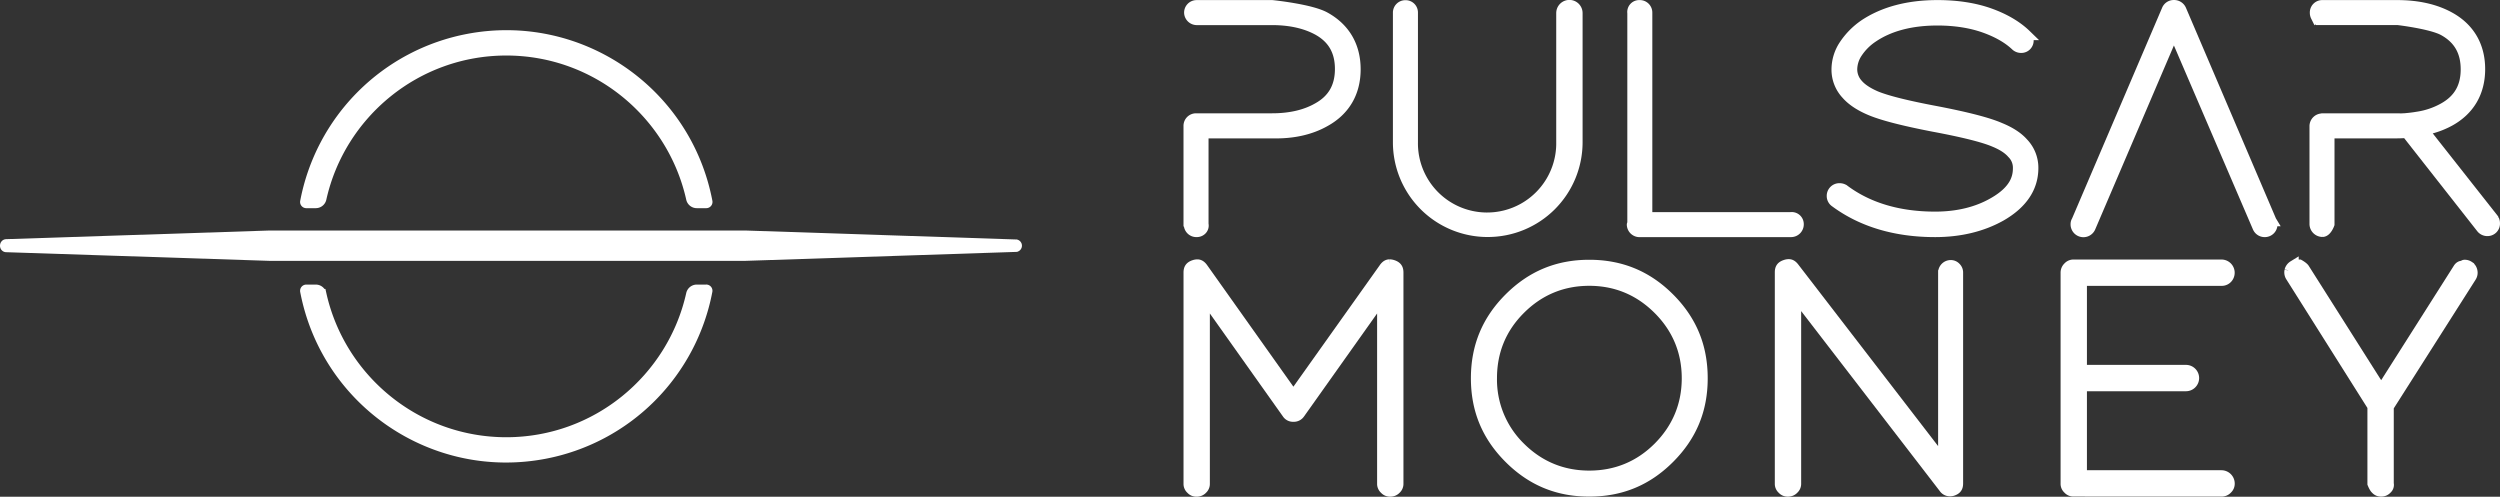
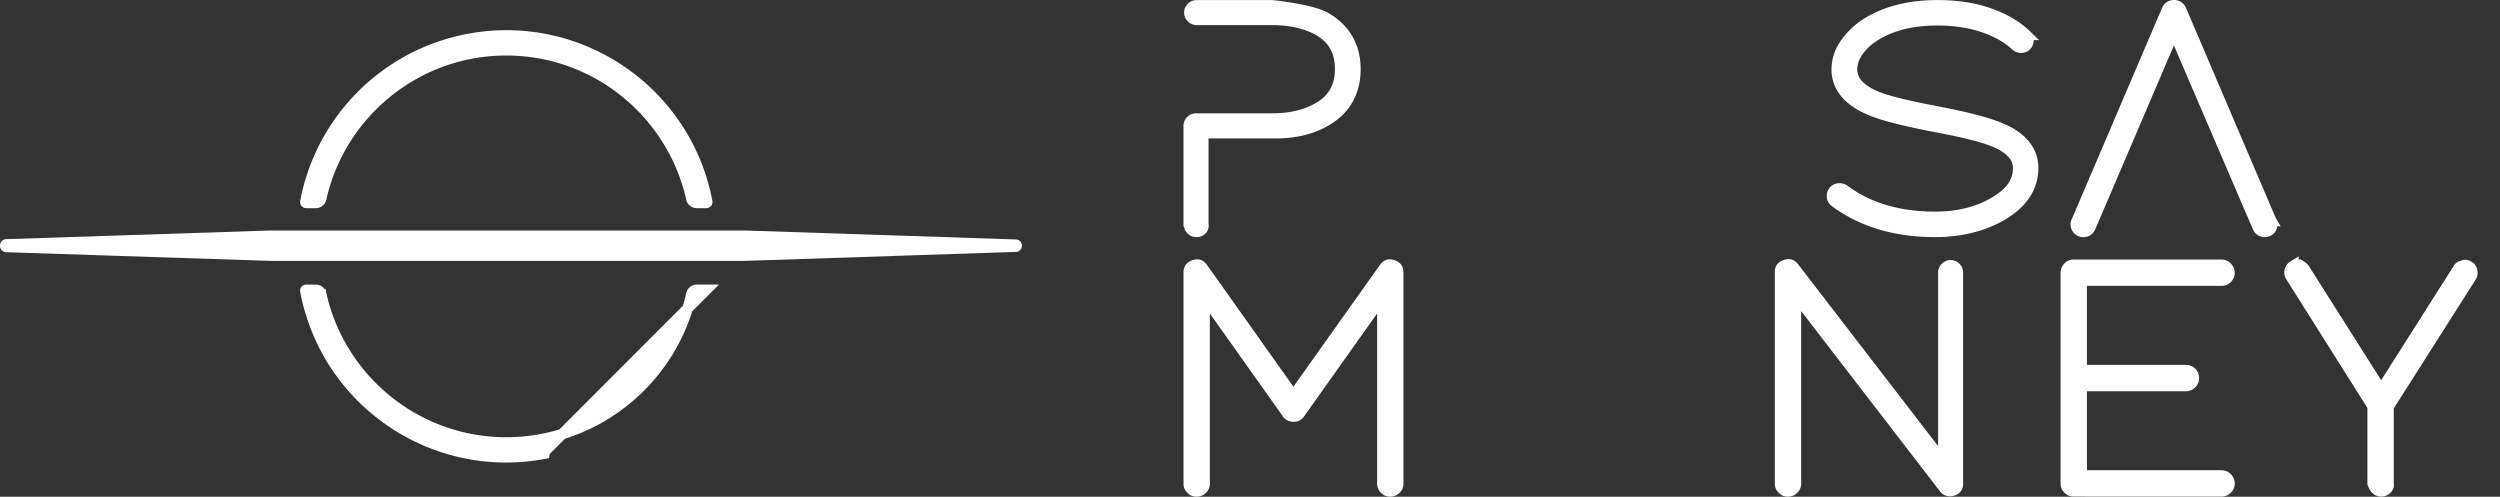
<svg xmlns="http://www.w3.org/2000/svg" viewBox="0 0 3001.58 596.37">
  <rect x="0" y="0" width="3001.58" height="596.37" fill="#333333" stroke="none" />
  <defs>
    <style>.cls-1{fill:#fff;stroke:#fff;stroke-width:12.65px;}</style>
  </defs>
  <g id="Layer_2" data-name="Layer 2">
    <g id="Layer_1-2" data-name="Layer 1">
      <g id="Layer_1-3" data-name="Layer 1">
        <path class="cls-1" d="M367.74,243.61h11.4a6.63,6.63,0,0,0,6.48-5.2C408.26,136.65,499.35,60.34,607.87,60.34s199.52,76.31,222.22,178.07a6.64,6.64,0,0,0,6.49,5.2H848a1.11,1.11,0,0,0,1.11-1.1,1.49,1.49,0,0,0,0-.21C823.74,109.08,695.23,21.62,562,46.93A245.52,245.52,0,0,0,366.65,242.3a1.1,1.1,0,0,0,.88,1.29Z" />
-         <path class="cls-1" d="M848,348H836.58a6.64,6.64,0,0,0-6.49,5.19c-22.7,101.78-113.71,178.08-222.22,178.08s-199.61-76.3-222.25-178.08a6.62,6.62,0,0,0-6.48-5.19h-11.4a1.11,1.11,0,0,0-1.11,1.11,1.49,1.49,0,0,0,0,.21C392,482.49,520.47,570,653.68,544.64A245.5,245.5,0,0,0,849.05,349.28a1.12,1.12,0,0,0-.88-1.3Z" />
+         <path class="cls-1" d="M848,348H836.58a6.64,6.64,0,0,0-6.49,5.19c-22.7,101.78-113.71,178.08-222.22,178.08s-199.61-76.3-222.25-178.08a6.62,6.62,0,0,0-6.48-5.19h-11.4a1.11,1.11,0,0,0-1.11,1.11,1.49,1.49,0,0,0,0,.21C392,482.49,520.47,570,653.68,544.64a1.12,1.12,0,0,0-.88-1.3Z" />
        <path class="cls-1" d="M1219.86,296.12l-324.8,10.73H323.29L7.51,296.47c-1.58,0-1.58-2.92,0-3l315.78-10.37H895.06l324.8,10.74a1.19,1.19,0,0,1,.72,1.54A1.27,1.27,0,0,1,1219.86,296.12Z" />
        <path class="cls-1" d="M1669.16,590a8.35,8.35,0,0,1-6.48-2.71l-.3-.29a8.23,8.23,0,0,1-2.65-6.48v-224l-99.24,139.84a8.48,8.48,0,0,1-7.6,3.73,8.19,8.19,0,0,1-7.45-3.81l-99.17-139.76V580.64a8.27,8.27,0,0,1-2.68,6.44,9,9,0,0,1-6.87,2.94,8.25,8.25,0,0,1-6.44-2.64l-.34-.34a8.15,8.15,0,0,1-2.64-6.43V327.23c0-4.88,1.79-7.29,6.61-8.86a11.9,11.9,0,0,1,3.59-.64c1.7,0,4,.49,6.69,4.3l108.7,153.14L1661.79,322c2.65-3.81,4.92-4.3,6.62-4.3a13,13,0,0,1,3.71.64c4.76,1.58,6.58,4,6.58,8.86V580.61a8.3,8.3,0,0,1-2.71,6.48A9,9,0,0,1,1669.16,590Z" />
-         <path class="cls-1" d="M1908.09,589.92c-37.84,0-69.22-13-96-39.76s-39.75-58.14-39.75-96,13-69.44,39.77-96.18,58.13-39.76,96-39.76,69.43,13,96.18,39.76S2044,416.21,2044,454.18s-13,69.23-39.75,96S1946.05,589.92,1908.09,589.92Zm0-253.09c-32.18,0-60.08,11.58-82.93,34.42S1791,421.85,1791,454.18a113.81,113.81,0,0,0,34.19,82.9c22.88,22.74,50.79,34.25,82.95,34.25s60.21-11.51,82.92-34.23,34.43-50.74,34.43-82.92S2013.85,394,1991,371.24,1940.38,336.83,1908.09,336.83Z" />
        <path class="cls-1" d="M2341.54,589.58a8.58,8.58,0,0,1-7.48-3.72L2156.2,354.92V580.59a8.28,8.28,0,0,1-2.69,6.44,9,9,0,0,1-6.87,2.94,8.23,8.23,0,0,1-6.43-2.64l-.31-.3a8.21,8.21,0,0,1-2.67-6.44V326.91c0-4.76,1.7-7.15,6.35-8.7a12.49,12.49,0,0,1,3.91-.75c1.81,0,3.86.48,6.52,3.92l179.28,232.78v-227a8.87,8.87,0,0,1,8.79-8.61,8,8,0,0,1,6,2.59,8.25,8.25,0,0,1,2.57,6V580.45c0,4.73-1.69,7.1-6.31,8.64A8.3,8.3,0,0,1,2341.54,589.58Z" />
        <path class="cls-1" d="M2489.73,589.86a8.3,8.3,0,0,1-6.45-2.69l-.34-.34a8.07,8.07,0,0,1-2.61-6.35V327.31a9,9,0,0,1,2.82-6.56,8.37,8.37,0,0,1,6.57-2.83h177.45a9.55,9.55,0,0,1,8.67,13.53,9.12,9.12,0,0,1-8.47,5.45H2499.31V444.41h125.21a9.49,9.49,0,0,1,0,19H2499.31V570.9h167.87a9.68,9.68,0,0,1,9.58,9.58,8.33,8.33,0,0,1-2.69,6.45,9.14,9.14,0,0,1-6.89,3Z" />
        <path class="cls-1" d="M2859,589.92a8,8,0,0,1-6.32-2.59l-.33-.33c-1.77-1.62-3.62-6.33-3.62-6.33V488L2750.37,332a9.15,9.15,0,0,1-1.24-6.88v-.13a9.6,9.6,0,0,1,4.21-5.77l.23-.14a7.76,7.76,0,0,1,2.8-1.17,9.63,9.63,0,0,1,3.63.06h.79s4.54,2.56,5.87,4.68l92.24,145.62,92.48-145.66c1.25-2.15,3.34-3.69,5.76-3.06h.25c.64-1.31,1.28-1.38,1.93-1.37a8.85,8.85,0,0,1,4.74,1.41l.16.11a8.71,8.71,0,0,1,3.94,5.69,9.09,9.09,0,0,1-1.25,7.07l-99.2,156v92.21a6.24,6.24,0,0,1-2.06,6.32A8.8,8.8,0,0,1,2859,589.92Z" />
        <path class="cls-1" d="M1436.63,278.35a8.77,8.77,0,0,1-9-8.58c0-.2-.36-.59-.36-.59v-118a8.71,8.71,0,0,1,8.6-8.82l.6,0h90.87c21.59,0,40-4.25,54.73-12.69,18.1-10,27-25.36,27-46.84s-8.79-36.78-26.88-46.8C1567.43,28,1549,23.83,1527.38,23.83h-90.23a9,9,0,0,1-9.11-7.92,8.69,8.69,0,0,1,8.66-9.47h90.77s46.07,4.65,63.24,14.14c23.94,13.15,36.6,34.78,36.6,62.64s-12.64,49.5-36.61,62.66c-17.11,9.69-38.36,14.59-63.25,13.93h-82.76V269.16c1.13,4.84-2.61,8.95-7.45,9.18Z" />
-         <path class="cls-1" d="M1786.22,278.24a107.42,107.42,0,0,1-107.52-107.3V15.44a8.6,8.6,0,0,1,8.3-8.89h.59a8.42,8.42,0,0,1,8.52,8.31c0,.19,0,.38,0,.58v155.5a89.34,89.34,0,0,0,178.67,2.38c0-.79,0-1.59,0-2.38V15.73a9.49,9.49,0,0,1,19,0V170.92a107.44,107.44,0,0,1-107.51,107.31Z" />
-         <path class="cls-1" d="M1968.71,278.39a8.94,8.94,0,0,1-9.18-8.62c0-.2,0-.4.61-.59V15.58a8,8,0,0,1,8-9.17h.59a8.67,8.67,0,0,1,8.77,8.59,2.9,2.9,0,0,0,0,.58V261H2150a8.16,8.16,0,0,1,9.35,8,9,9,0,0,1-8.6,9.35c-.25,0-.5,0-.75,0Z" />
        <path class="cls-1" d="M2323.37,278.35c-47.43,0-87.73-12-119.81-35.66a8.66,8.66,0,0,1-4-7.26,8.87,8.87,0,0,1,8.56-9.17h.61a10,10,0,0,1,4.39,1.05l.56.27.47.36c28.81,21.53,65.54,32.46,109.19,32.46,26.88,0,50.47-5.72,70-17,26.67-15.15,29.75-31,29.75-41.66a24.11,24.11,0,0,0-7.19-17.58l-.19-.21c-4.46-5.15-11.62-9.82-21.2-13.74-12.81-5.5-37.45-11.68-73.13-18.34-37.11-7.19-62.16-13.71-76.53-19.92-12.16-5.2-21.5-11.47-27.79-18.63A43.21,43.21,0,0,1,2205.28,83a53.19,53.19,0,0,1,8.92-28.81A89.74,89.74,0,0,1,2238,29.94l.13-.1C2261.3,14.3,2291,6.41,2326.22,6.41c23.08,0,44,3.16,62,9.48s33.2,15.14,44.38,26a9.19,9.19,0,0,1,2.74,6.58,8.48,8.48,0,0,1-8.18,8.76h-.6a9.18,9.18,0,0,1-6.45-2.61c-9.36-8.82-22.14-16.11-38.12-21.73s-35-8.58-55.8-8.58c-31.62,0-57.76,6.88-77.73,20.44a66.73,66.73,0,0,0-18.77,18.85,36.68,36.68,0,0,0-6.15,19.4,26.64,26.64,0,0,0,7,18.18c4.5,5.24,11.68,10,21.34,14.23,13.05,5.49,37.59,11.64,73,18.28,37.3,7.19,62.31,13.71,76.45,19.89,12.24,5,21.57,11.07,27.88,18.26A42.83,42.83,0,0,1,2441,201.72c0,23.47-13,42.82-38.53,57.51C2379.93,271.9,2353.32,278.35,2323.37,278.35Z" />
        <path class="cls-1" d="M2719,278.35a8.83,8.83,0,0,1-8.1-5.13l-.25-.52L2610.05,38.55,2509.71,273.07h0a9.09,9.09,0,0,1-17.39-4,7.39,7.39,0,0,1,1-3.72l.17-.3.19-.41,108.2-253.22A8.83,8.83,0,0,1,2610,6.33a9.17,9.17,0,0,1,8.46,5l.3.65,108.09,253,.19.32a7.31,7.31,0,0,1,1.06,3.76,8.88,8.88,0,0,1-8.43,9.29Z" />
-         <path class="cls-1" d="M2986.51,277.15a9.08,9.08,0,0,1-7.44-3.69l-89.64-114.11-3.66.22c-2.65.16-5.25.24-7.7.24h-81.51V269.16s-3.2,9-8.15,9a9.35,9.35,0,0,1-9.24-8.95V151.32a9,9,0,0,1,8.79-8.79,1.2,1.2,0,0,0,.61-.11h92a45.12,45.12,0,0,0,5.55-.1c1,0,2-.12,3.08-.22l3.24-.32c2.75-.3,5.39-.64,7.91-1l2.5-.41.87-.16A91.42,91.42,0,0,0,2933.41,130c18.38-10.06,27.3-25.3,27.3-46.72s-8.76-36.72-26.88-46.71c-14.72-8.09-54.64-12.76-54.64-12.76h-95.5l-2.83-3.6-.28-.55a9.48,9.48,0,0,1-1-4.34,8.58,8.58,0,0,1,8.25-8.9c.21,0,.42,0,.62,0H2878c24.68,0,45.85,4.72,63,14.17,23.85,13.09,36.44,34.63,36.44,62.38s-12.59,49.27-36.45,62.37a102.54,102.54,0,0,1-20.91,8.48l-10,2.92,83.78,106.3.42.8a10.08,10.08,0,0,1,.95,4.22,8.65,8.65,0,0,1-8.21,9.06Z" />
      </g>
    </g>
  </g>
</svg>